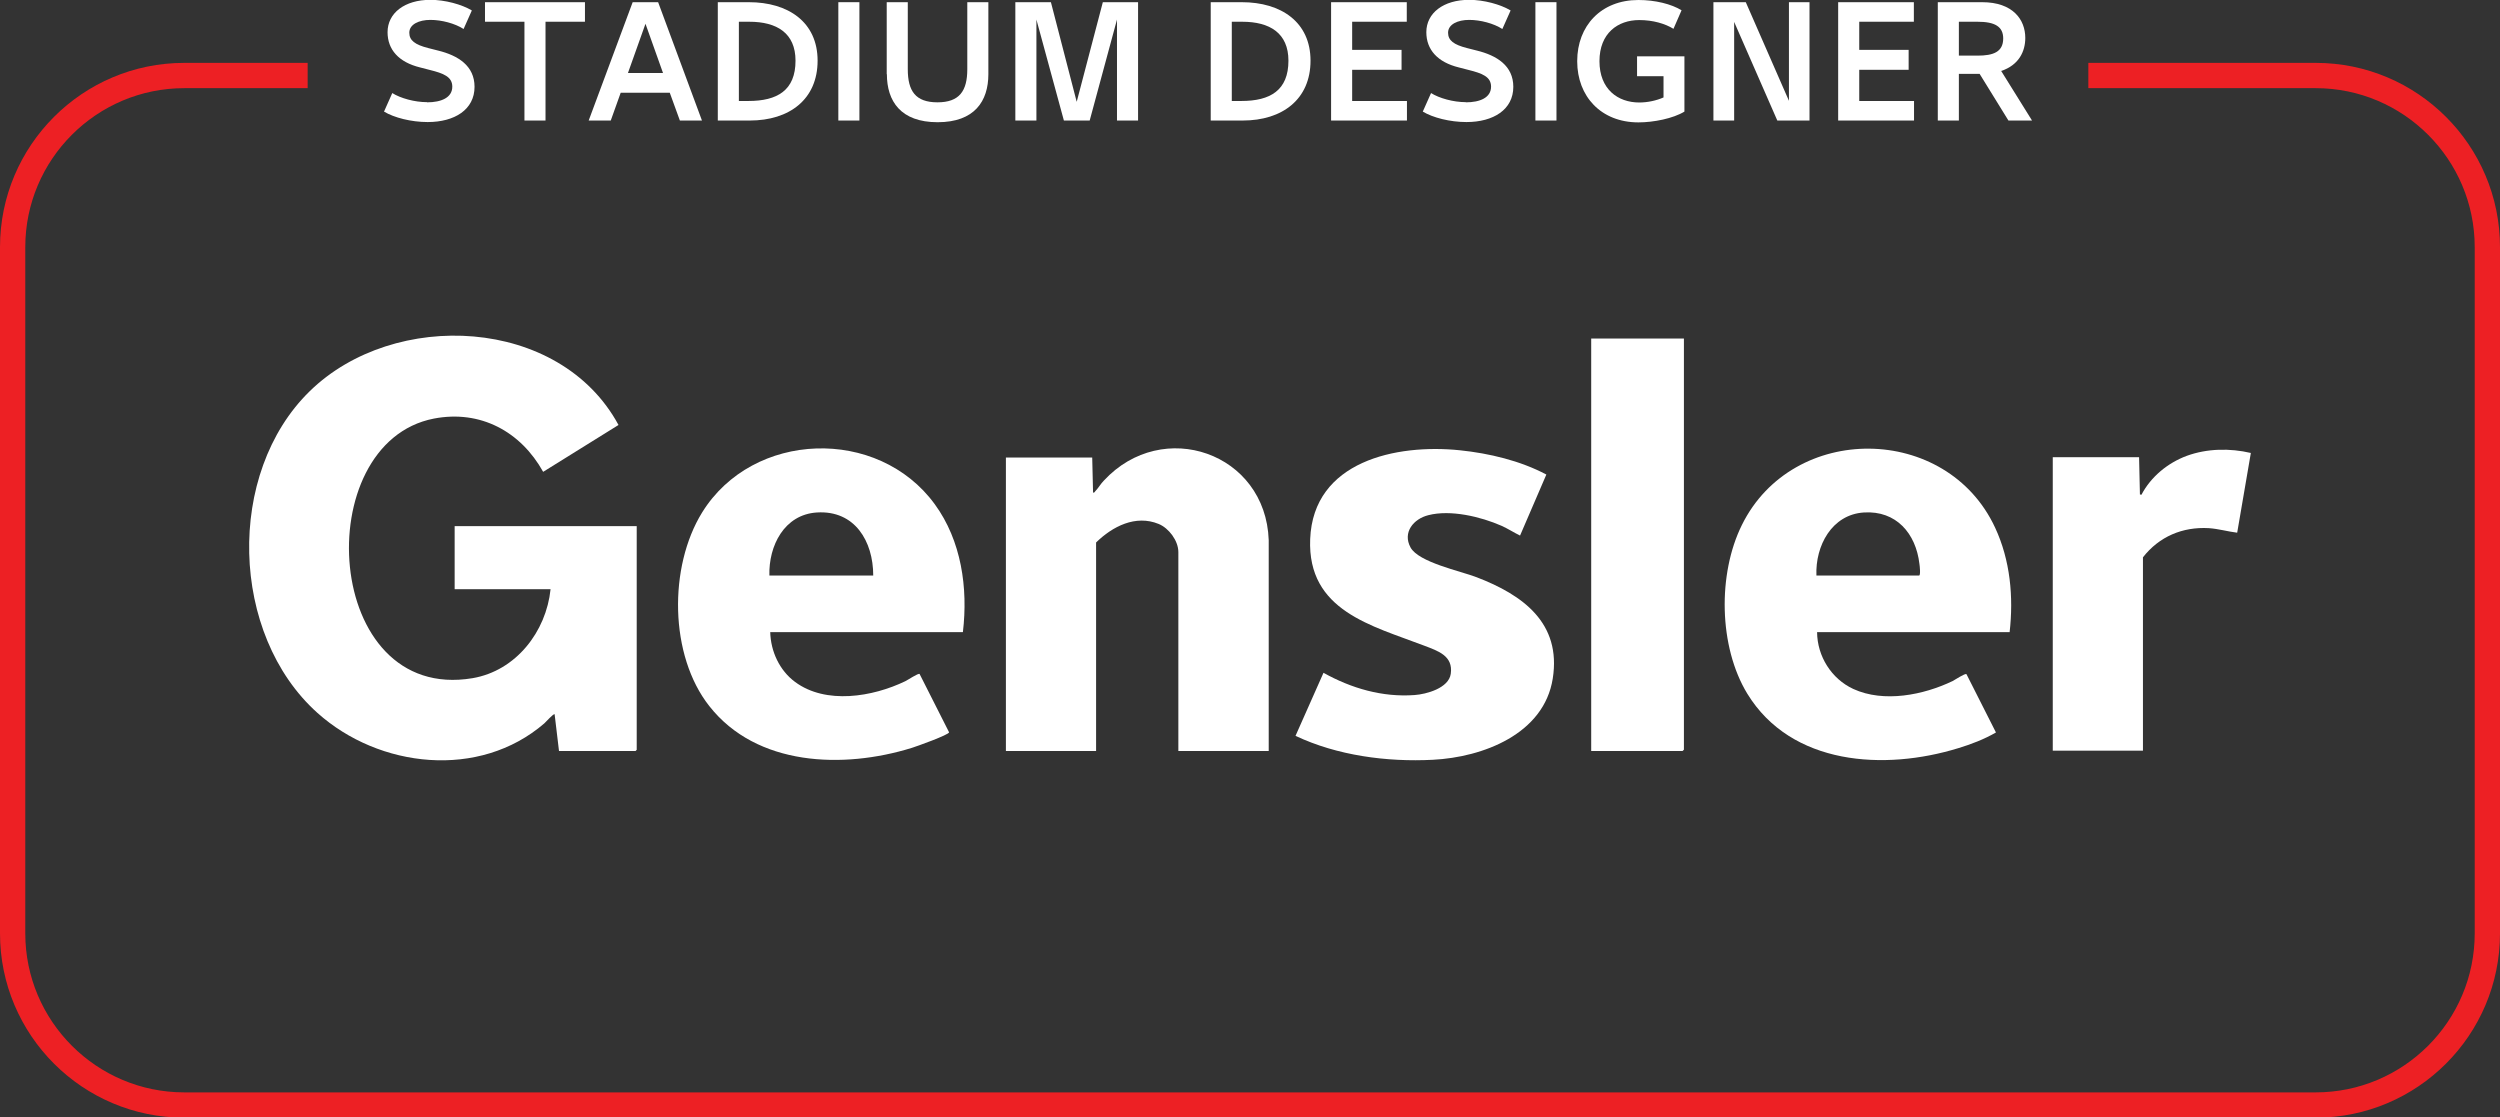
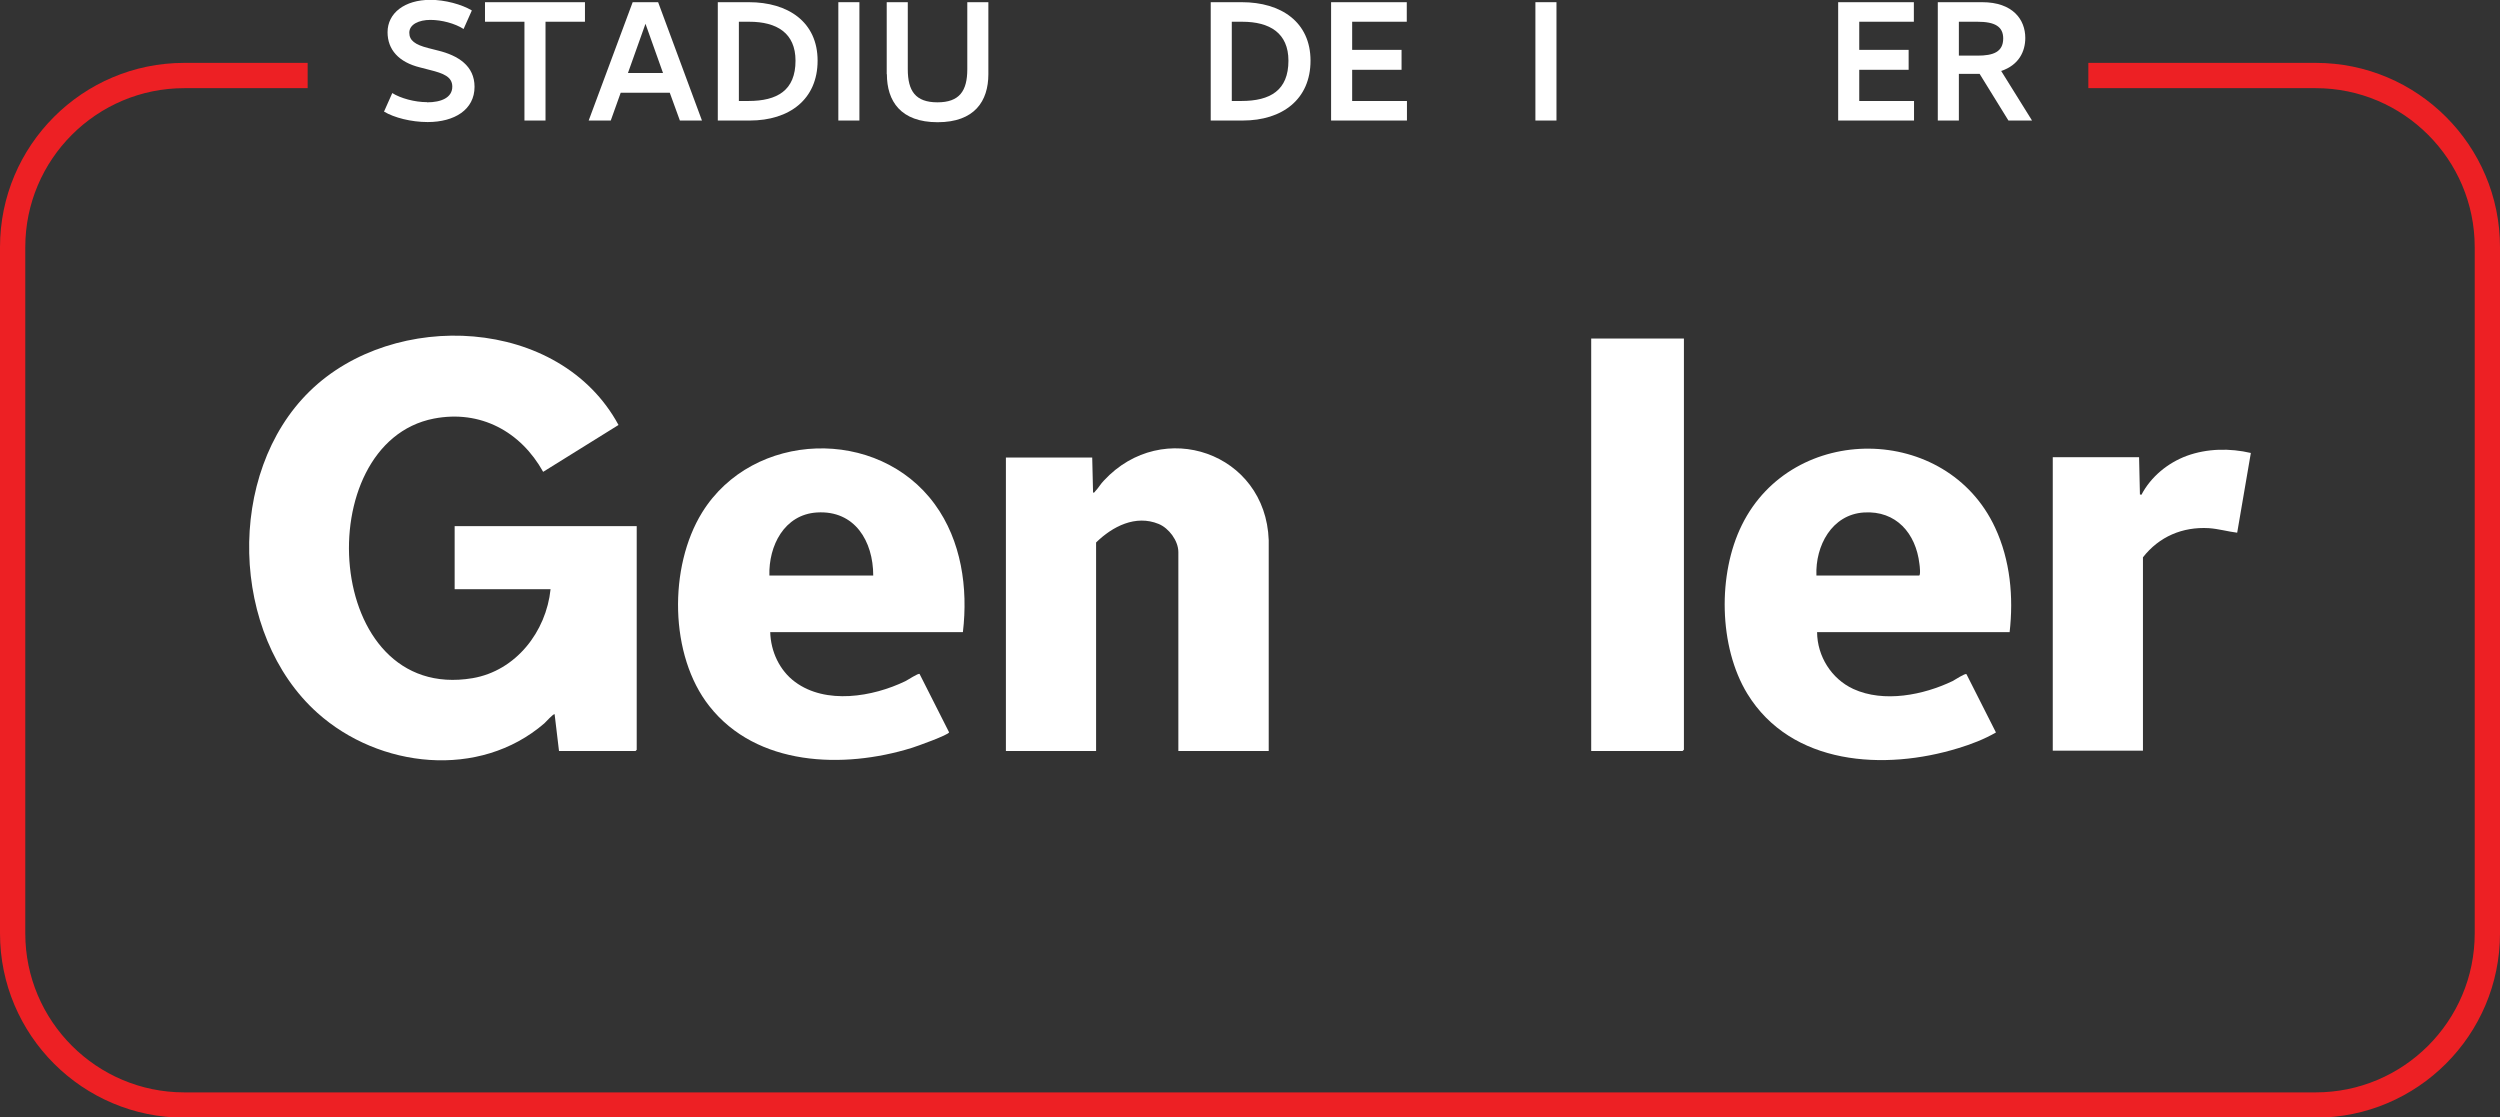
<svg xmlns="http://www.w3.org/2000/svg" viewBox="0 0 148.3 66.29" data-name="Layer 1" id="Layer_1">
  <rect x="0" y="0" width="148.3" height="66.29" fill="#333333" stroke="none" />
  <defs>
    <style>
      .cls-1 {
        fill: #fff;
      }

      .cls-2 {
        fill: #ed2024;
      }
    </style>
  </defs>
  <path d="M137.37,3.73h-13.49v1.5h13.49c5.2,0,9.43,4.23,9.43,9.43v40.71c0,5.2-4.23,9.43-9.43,9.43H10.93c-5.2,0-9.43-4.23-9.43-9.43V14.66c0-5.2,4.23-9.43,9.43-9.43h7.32v-1.5h-7.32C4.9,3.73,0,8.63,0,14.66v40.71c0,6.03,4.9,10.93,10.93,10.93h126.44c6.03,0,10.93-4.9,10.93-10.93V14.66c0-6.03-4.9-10.93-10.93-10.93Z" class="cls-2" />
  <g>
    <path d="M25.33,6.07c.85,0,1.5-.28,1.5-.93,0-.59-.53-.79-1.33-.99l-.58-.15c-1.27-.31-1.93-1.06-1.93-2.09,0-1.14,1.02-1.92,2.54-1.92.87,0,1.86.27,2.46.63l-.49,1.1c-.51-.33-1.3-.54-1.97-.54s-1.25.26-1.25.76c0,.46.34.71,1.12.91l.59.15c1.18.29,2.16.9,2.16,2.15,0,1.35-1.18,2.09-2.78,2.09-.98,0-1.99-.26-2.59-.62l.49-1.1c.49.31,1.33.54,2.06.54Z" class="cls-1" />
    <path d="M31.11,1.29h-2.34V.13h5.93v1.16h-2.34v5.86h-1.25V1.29Z" class="cls-1" />
    <path d="M41.64,7.15h-1.31l-.6-1.65h-2.91l-.59,1.65h-1.31L37.53.13h1.51l2.6,7.02ZM37.25,4.33h2.08l-1.04-2.92-1.04,2.92Z" class="cls-1" />
    <path d="M42.57.13h1.85c2.34,0,4.08,1.18,4.08,3.47s-1.67,3.55-4.02,3.55h-1.9V.13ZM44.4,5.99c1.71,0,2.79-.63,2.79-2.39,0-1.64-1.11-2.31-2.74-2.31h-.62v4.7h.58Z" class="cls-1" />
    <path d="M49.73,7.15V.13h1.25v7.02h-1.25Z" class="cls-1" />
    <path d="M52.6,4.4V.13h1.25v3.98c0,1.29.46,1.96,1.76,1.96s1.77-.67,1.77-1.96V.13h1.25v4.27c0,1.6-.82,2.85-3.01,2.85s-3.01-1.25-3.01-2.85Z" class="cls-1" />
-     <path d="M63.11,7.15l-1.63-5.99v5.99h-1.25V.13h2.11l1.53,5.91,1.55-5.91h2.09v7.02h-1.25V1.16l-1.62,5.99h-1.55Z" class="cls-1" />
    <path d="M71.81.13h1.85c2.34,0,4.08,1.18,4.08,3.47s-1.67,3.55-4.02,3.55h-1.9V.13ZM73.64,5.99c1.71,0,2.79-.63,2.79-2.39,0-1.64-1.11-2.31-2.74-2.31h-.62v4.7h.58Z" class="cls-1" />
    <path d="M78.97.13h4.48v1.16h-3.24v1.67h2.93v1.18h-2.93v1.85h3.25v1.16h-4.5V.13Z" class="cls-1" />
-     <path d="M86.95,6.07c.85,0,1.5-.28,1.5-.93,0-.59-.53-.79-1.33-.99l-.58-.15c-1.27-.31-1.93-1.06-1.93-2.09,0-1.14,1.02-1.92,2.54-1.92.87,0,1.86.27,2.46.63l-.49,1.1c-.51-.33-1.3-.54-1.97-.54s-1.25.26-1.25.76c0,.46.34.71,1.12.91l.59.15c1.18.29,2.16.9,2.16,2.15,0,1.35-1.18,2.09-2.78,2.09-.98,0-1.99-.26-2.59-.62l.49-1.1c.49.31,1.33.54,2.06.54Z" class="cls-1" />
    <path d="M91.08,7.15V.13h1.25v7.02h-1.25Z" class="cls-1" />
-     <path d="M93.56,3.62c0-2.08,1.41-3.62,3.63-3.62,1,0,1.96.24,2.56.61l-.48,1.1c-.5-.31-1.22-.52-2.03-.52-1.27,0-2.36.78-2.36,2.44s1.09,2.45,2.36,2.45c.49,0,1.01-.11,1.44-.3v-1.26h-1.57v-1.18h2.81v3.28c-.67.41-1.83.64-2.73.64-2.22,0-3.63-1.55-3.63-3.62Z" class="cls-1" />
-     <path d="M102.87,1.3v5.85h-1.23V.13h1.92l2.56,5.85V.13h1.22v7.02h-1.91l-2.56-5.85Z" class="cls-1" />
    <path d="M109.05.13h4.48v1.16h-3.24v1.67h2.93v1.18h-2.93v1.85h3.25v1.16h-4.5V.13Z" class="cls-1" />
    <path d="M117.44,4.38h-1.24v2.77h-1.25V.13h2.63c1.83,0,2.56,1.04,2.56,2.12,0,.8-.38,1.61-1.43,1.96l1.83,2.94h-1.4l-1.71-2.77ZM116.2,1.29v2.01h1.11c.92,0,1.52-.21,1.52-1.02,0-.7-.49-.99-1.52-.99h-1.11Z" class="cls-1" />
  </g>
  <g>
    <path d="M33.16,44.55l-.26-2.18c-.06-.06-.54.48-.61.54-3.86,3.33-9.8,2.66-13.46-.62-5.19-4.65-5.45-14.22-.45-19.09,4.99-4.87,14.82-4.44,18.31,2.01l-4.47,2.78c-1.33-2.39-3.72-3.69-6.48-3.16-7.46,1.45-6.59,16.89,2.29,15.4,2.58-.44,4.37-2.76,4.63-5.28h-5.69v-3.74h10.8v13.27l-.07.07h-4.55Z" class="cls-1" />
    <path d="M119.21,37.5h-11.42c.01,1.43.85,2.77,2.15,3.37,1.81.83,4.16.36,5.89-.47.14-.07.73-.47.82-.41l1.75,3.46c-.69.4-1.47.7-2.23.93-4.38,1.35-9.91,1.03-12.52-3.23-1.7-2.79-1.76-7.11-.32-10.01,3.01-6.1,12.15-6.02,15.02.16.9,1.93,1.1,4.11.86,6.21ZM107.75,34.14h6.09c.1,0,.04-.58.02-.69-.21-1.81-1.38-3.17-3.29-3.05s-2.89,1.98-2.82,3.74Z" class="cls-1" />
    <path d="M57.11,37.5h-11.42c.03,1.14.55,2.27,1.47,2.95,1.83,1.36,4.61.89,6.54-.04.15-.07.77-.49.85-.43l1.75,3.46c-.01.15-1.96.85-2.23.93-4.04,1.25-9.18,1.09-11.99-2.48-2.38-3.01-2.42-8.27-.43-11.49,3.01-4.86,10.44-5.1,13.8-.49,1.58,2.16,1.98,4.97,1.67,7.58ZM51.8,34.14c0-2.03-1.09-3.88-3.34-3.74-1.94.12-2.87,1.98-2.82,3.74h6.16Z" class="cls-1" />
    <path d="M75.25,44.55h-5.35v-11.8c0-.67-.56-1.42-1.17-1.67-1.37-.56-2.74.15-3.71,1.1v12.37h-5.35v-17.41h5.12l.05,2.08c.09.02.09-.04.13-.08.17-.17.33-.45.51-.63,3.49-3.77,9.6-1.65,9.78,3.53v12.51Z" class="cls-1" />
-     <path d="M90.17,31.77c-.37-.18-.72-.41-1.1-.58-1.23-.54-3.02-.97-4.34-.63-.88.22-1.54,1.02-1.06,1.91s2.96,1.4,3.92,1.77c2.74,1.05,5.04,2.71,4.52,6.01s-4.15,4.67-7.11,4.82c-2.73.14-5.68-.25-8.15-1.42l1.66-3.74c1.65.92,3.49,1.46,5.4,1.32.71-.05,2.03-.41,2.15-1.26.15-1.06-.74-1.35-1.55-1.66-3.13-1.2-6.96-2.07-6.79-6.33.18-4.63,5.12-5.66,8.88-5.27,1.74.18,3.59.62,5.13,1.44l-1.56,3.62Z" class="cls-1" />
    <polygon points="99.89 20.08 99.89 44.47 99.81 44.55 94.39 44.55 94.39 20.08 99.89 20.08" class="cls-1" />
    <path d="M126.89,27.13l.05,2.2.09.02c.56-1.07,1.56-1.89,2.69-2.31,1.21-.44,2.56-.46,3.8-.17l-.81,4.73c-.56-.07-1.11-.23-1.68-.27-1.56-.09-2.95.5-3.91,1.73v11.47h-5.35v-17.41h5.12Z" class="cls-1" />
  </g>
</svg>